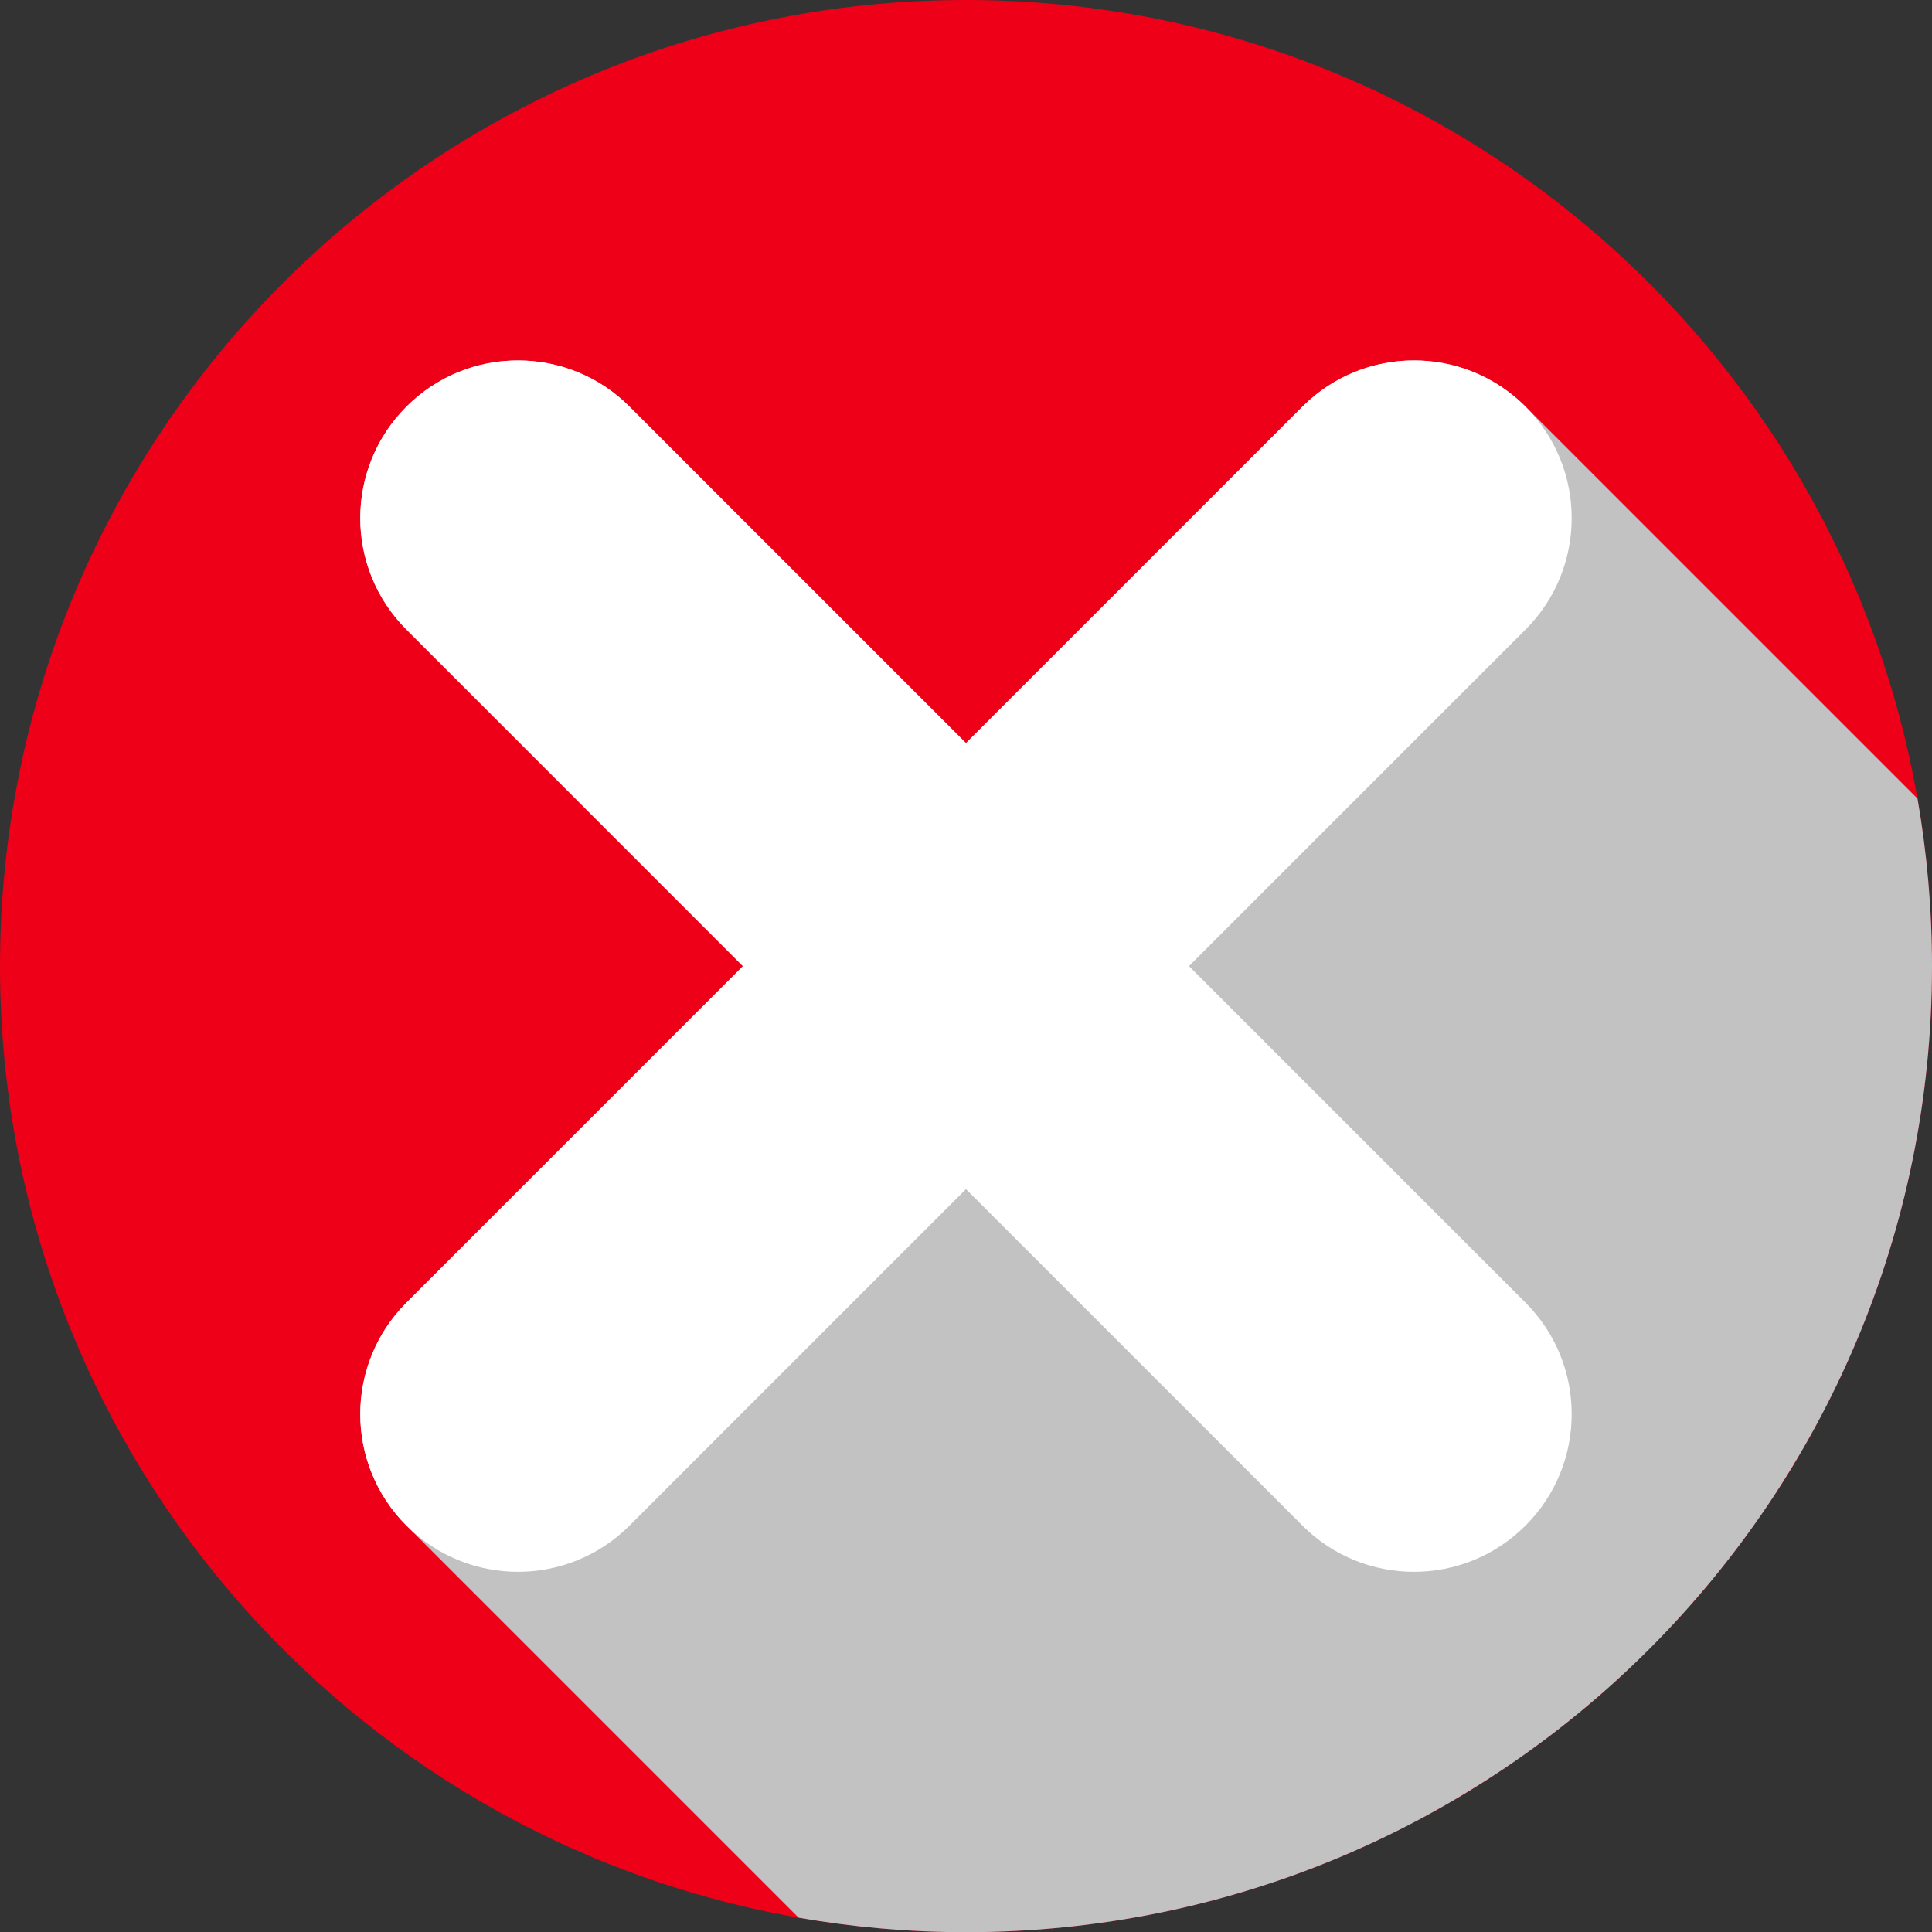
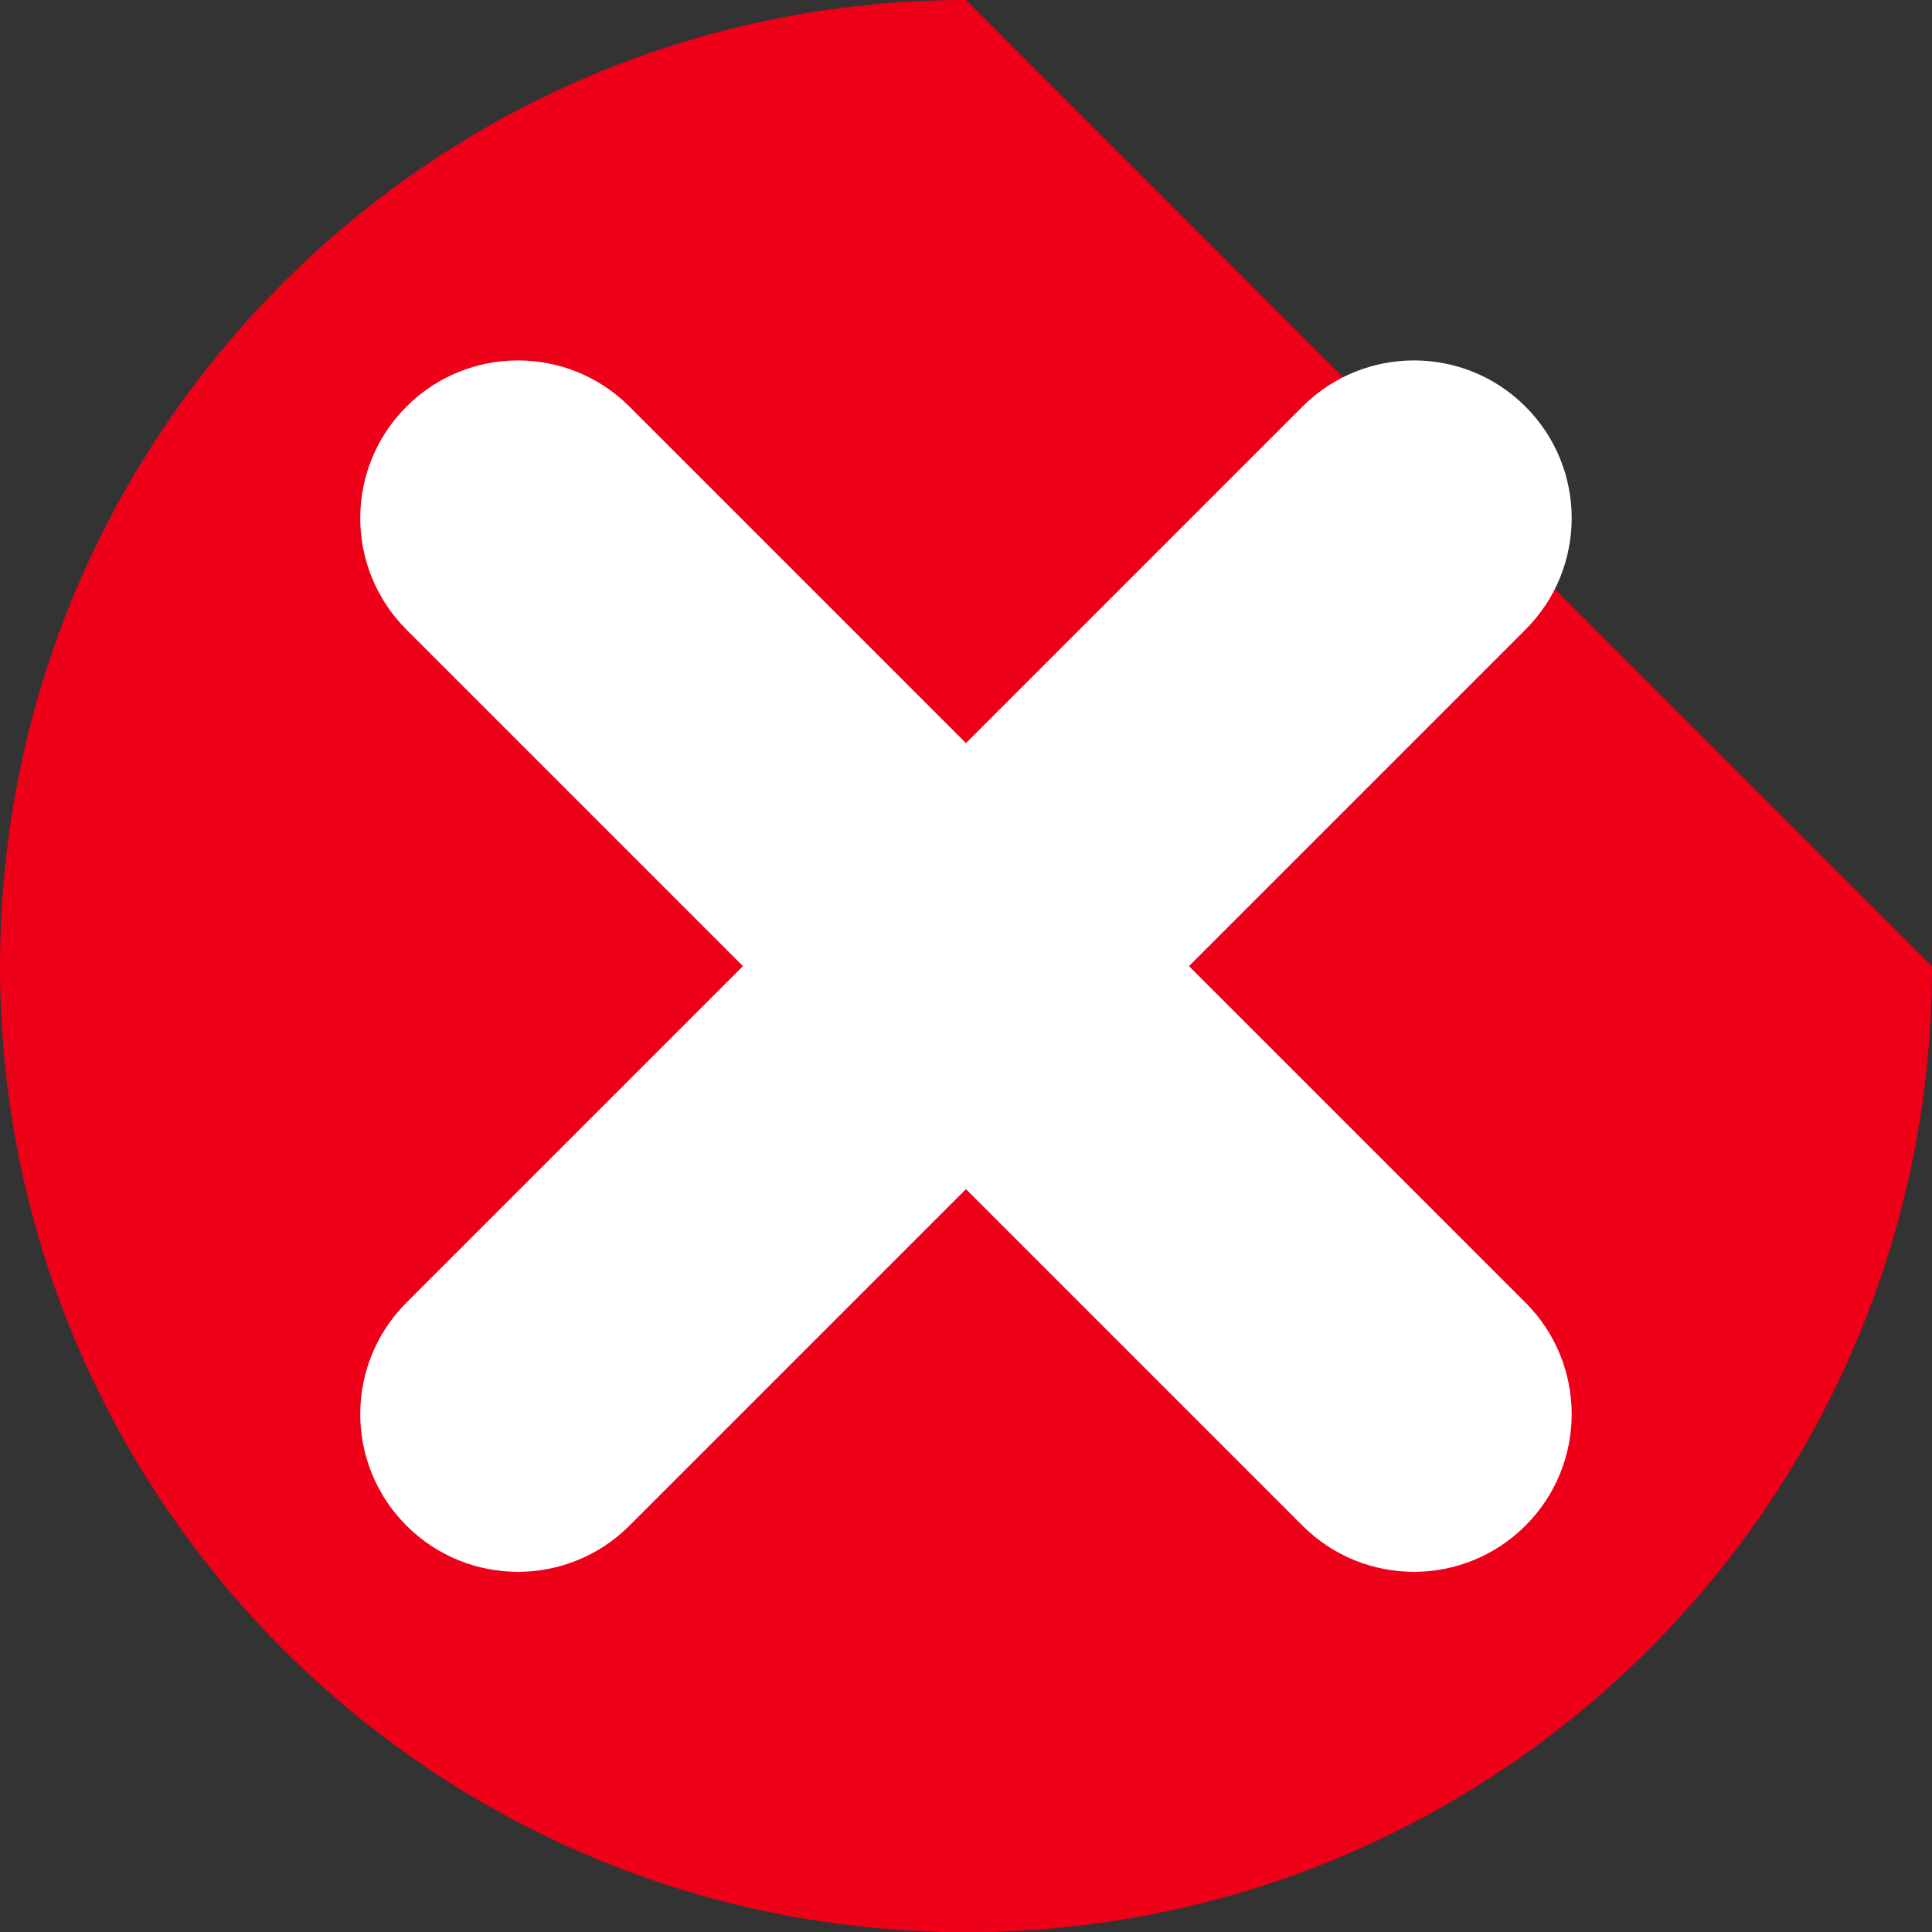
<svg xmlns="http://www.w3.org/2000/svg" viewBox="0 0 676.76 676.83">
  <rect x="0" y="0" width="676.76" height="676.83" fill="#333333" stroke="none" />
  <defs>
    <style>
      .cls-1 {
        fill: #c2c2c2;
        mix-blend-mode: multiply;
      }

      .cls-1, .cls-2, .cls-3 {
        stroke-width: 0px;
      }

      .cls-2 {
        fill: #ed0018;
      }

      .cls-4 {
        isolation: isolate;
      }

      .cls-3 {
        fill: #fff;
      }
    </style>
  </defs>
  <g class="cls-4">
    <g id="Livello_2" data-name="Livello 2">
      <g id="Layer_1" data-name="Layer 1">
        <g>
-           <path class="cls-2" d="M676.76,338.45c0,186.87-151.51,338.38-338.38,338.38-20.04,0-39.63-1.77-58.63-5.08C120.8,643.98,0,505.29,0,338.45,0,151.51,151.51,0,338.38,0c166.83,0,305.53,120.8,333.3,279.75,3.31,19.08,5.08,38.67,5.08,58.71Z" />
+           <path class="cls-2" d="M676.76,338.45c0,186.87-151.51,338.38-338.38,338.38-20.04,0-39.63-1.77-58.63-5.08C120.8,643.98,0,505.29,0,338.45,0,151.51,151.51,0,338.38,0Z" />
          <g>
-             <path class="cls-1" d="M676.76,338.45c0,186.87-151.51,338.38-338.38,338.38-20.04,0-39.63-1.77-58.63-5.08-60.62-60.62-129.27-129.27-136.71-136.71-.22-.22-.44-.44-.66-.66-21.58-21.51-21.58-56.49,0-78.08l117.85-117.85-117.85-117.93c-21.58-21.58-21.58-56.49,0-78.08,1.62-1.62,3.24-3.09,5.01-4.42,1.18-.96,2.36-1.84,3.54-2.58,1.4-.88,2.73-1.69,4.05-2.43.66-.44,1.4-.81,2.14-1.1.88-.51,1.84-.96,2.8-1.33.59-.22,1.11-.44,1.69-.59.88-.44,1.84-.81,2.8-1.03.81-.3,1.62-.59,2.5-.74.74-.22,1.47-.44,2.21-.51.88-.3,1.69-.44,2.58-.59.52-.07.96-.15,1.4-.22,1.25-.22,2.43-.37,3.68-.44,15.69-1.33,31.75,3.98,43.75,15.98l117.85,117.85,117.85-117.85c1.47-1.47,3.09-2.87,4.71-4.2,1.33-1.03,2.65-1.99,3.98-2.87,1.47-.96,2.95-1.84,4.42-2.65.22-.15.52-.3.88-.44,1.33-.74,2.73-1.33,4.12-1.92.07-.07.3-.07.52-.15,1.25-.59,2.51-1.03,3.83-1.4.59-.22,1.1-.37,1.77-.52,1.03-.29,2.06-.59,3.17-.74,1.18-.29,2.43-.52,3.76-.66,1.1-.22,2.14-.37,3.24-.44,15.62-1.33,31.75,3.98,43.75,15.98l137.3,137.3c3.31,19.08,5.08,38.67,5.08,58.71Z" />
            <path class="cls-3" d="M534.36,142.43c-21.57-21.57-56.55-21.57-78.12,0l-117.87,117.87-117.87-117.87c-21.57-21.57-56.55-21.57-78.12,0-21.58,21.57-21.58,56.55,0,78.12l117.87,117.87-117.87,117.87c-21.58,21.57-21.58,56.55,0,78.12,10.79,10.79,24.92,16.18,39.06,16.18s28.28-5.4,39.06-16.18l117.87-117.87,117.87,117.87c10.79,10.79,24.92,16.18,39.06,16.18s28.28-5.4,39.06-16.18c21.58-21.57,21.58-56.55,0-78.12l-117.87-117.87,117.87-117.87c21.58-21.57,21.58-56.55,0-78.12Z" />
          </g>
        </g>
      </g>
    </g>
  </g>
</svg>